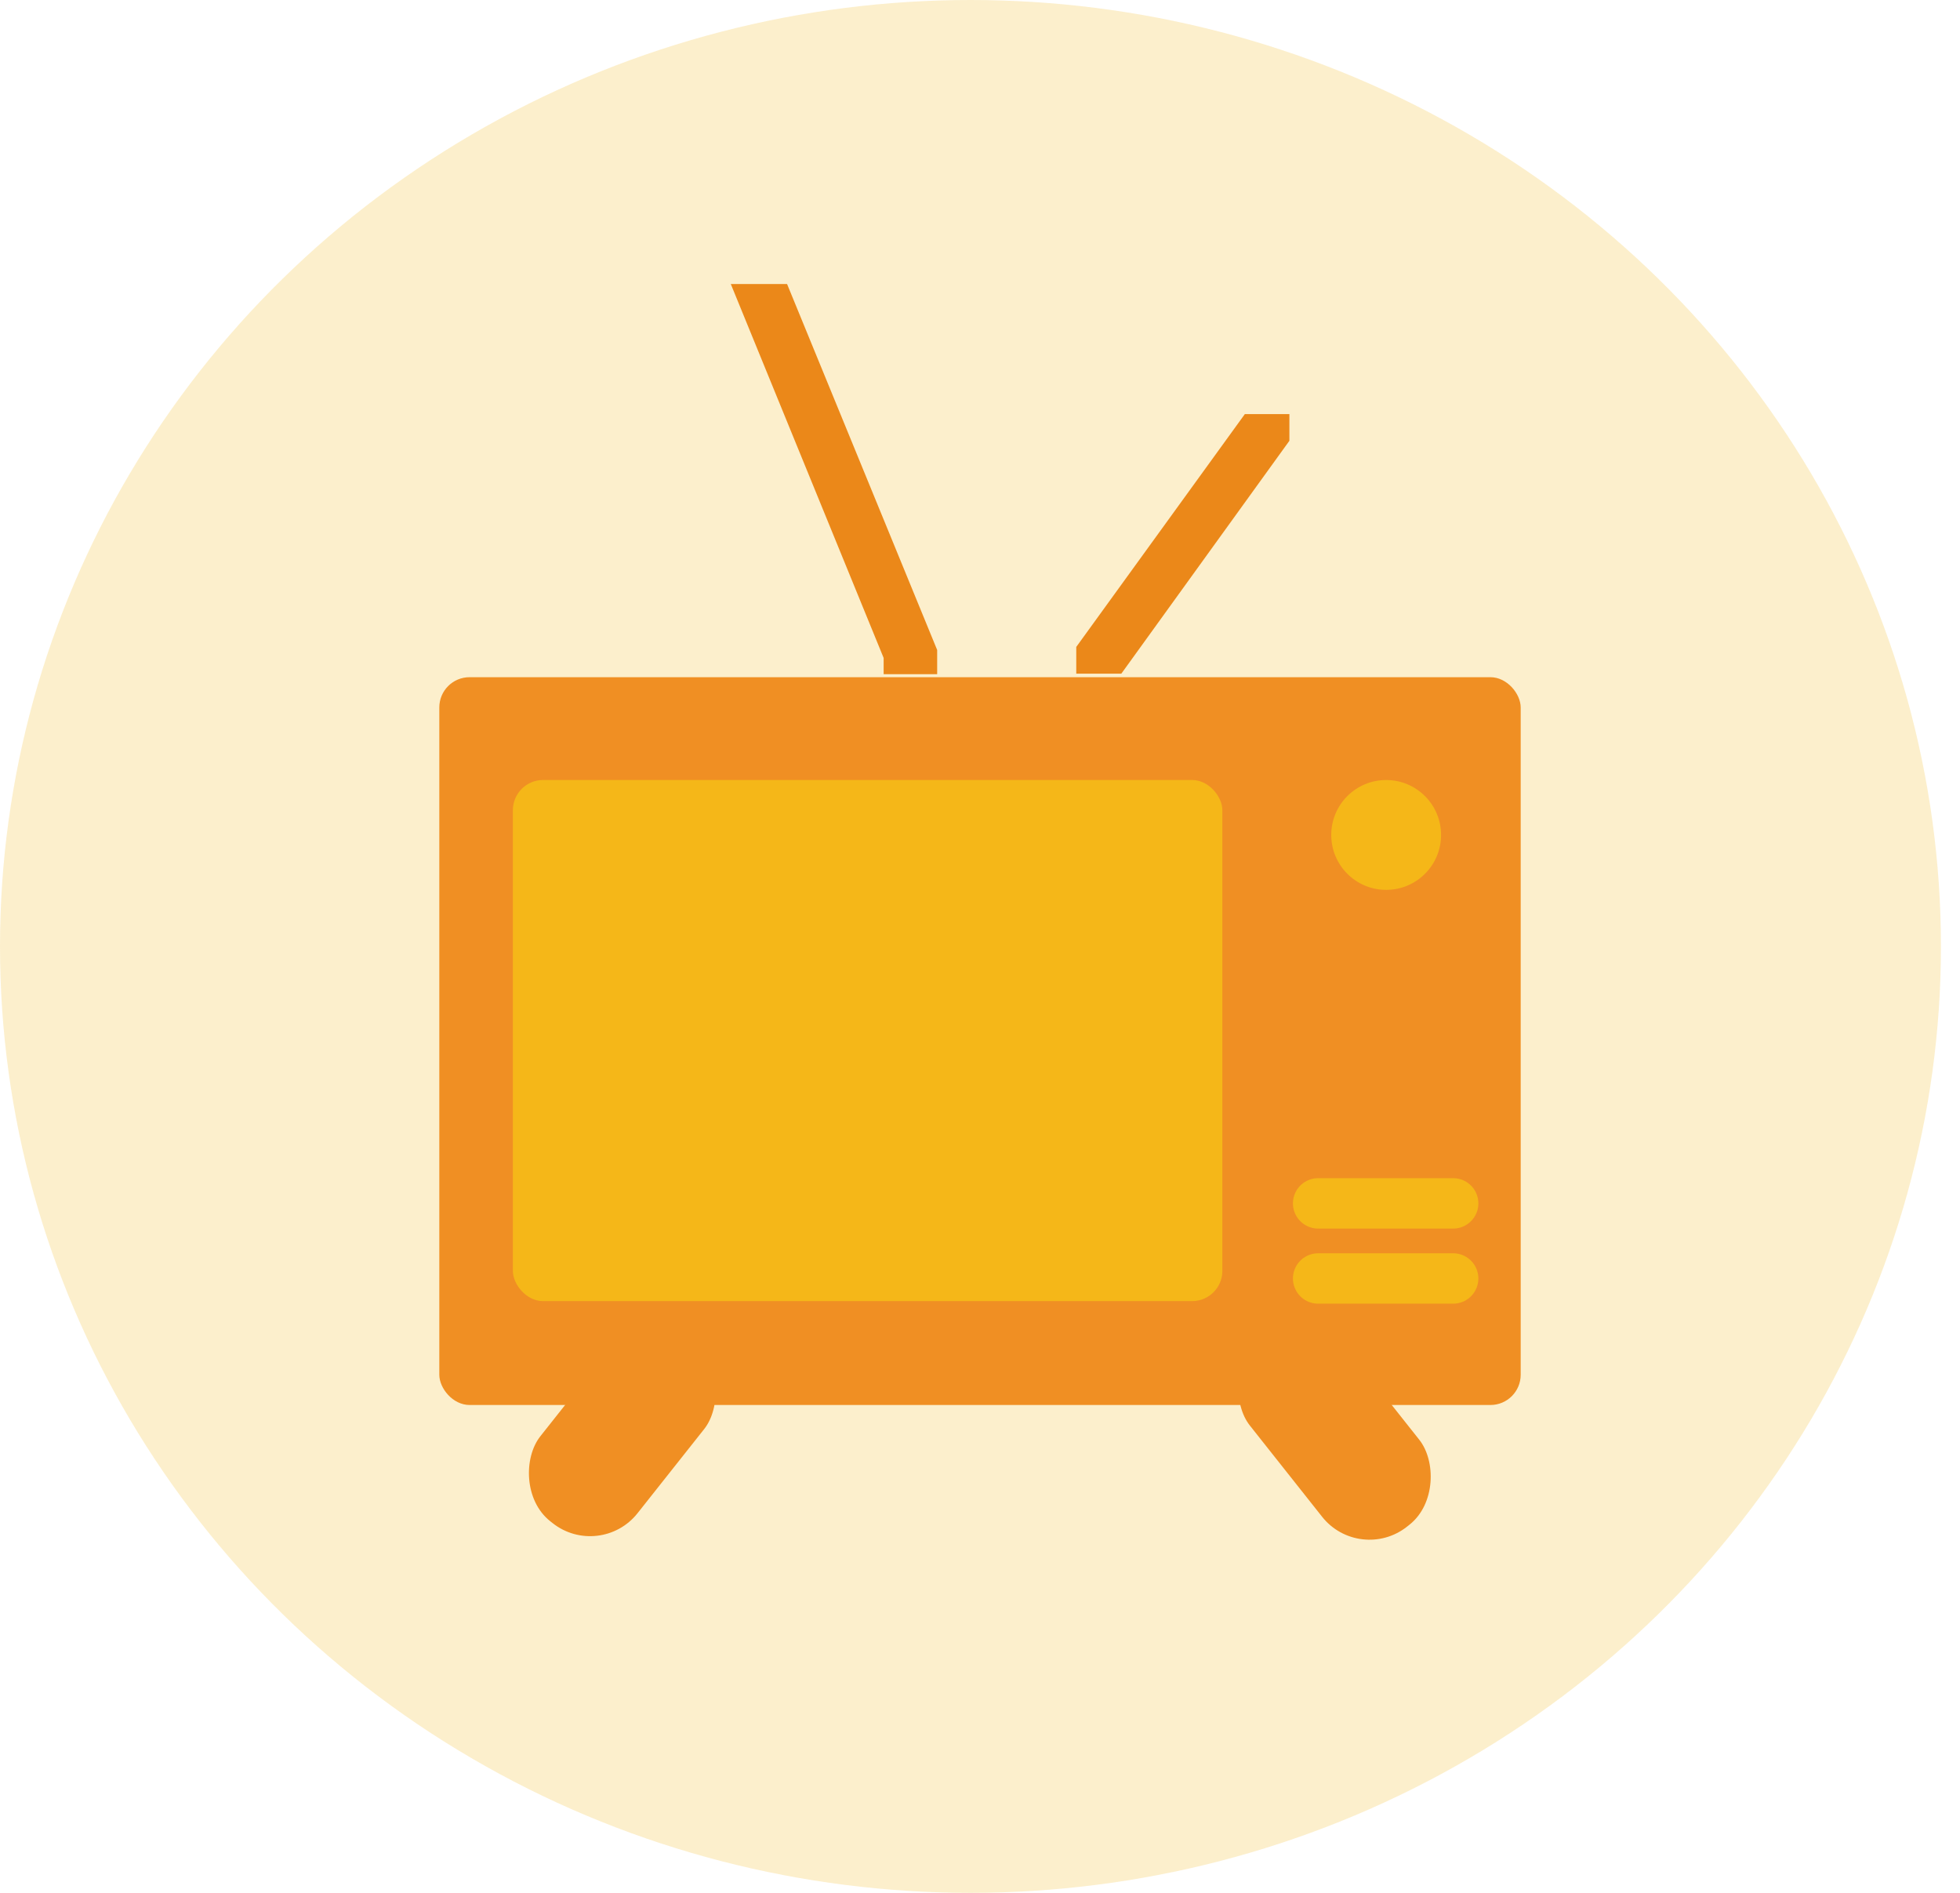
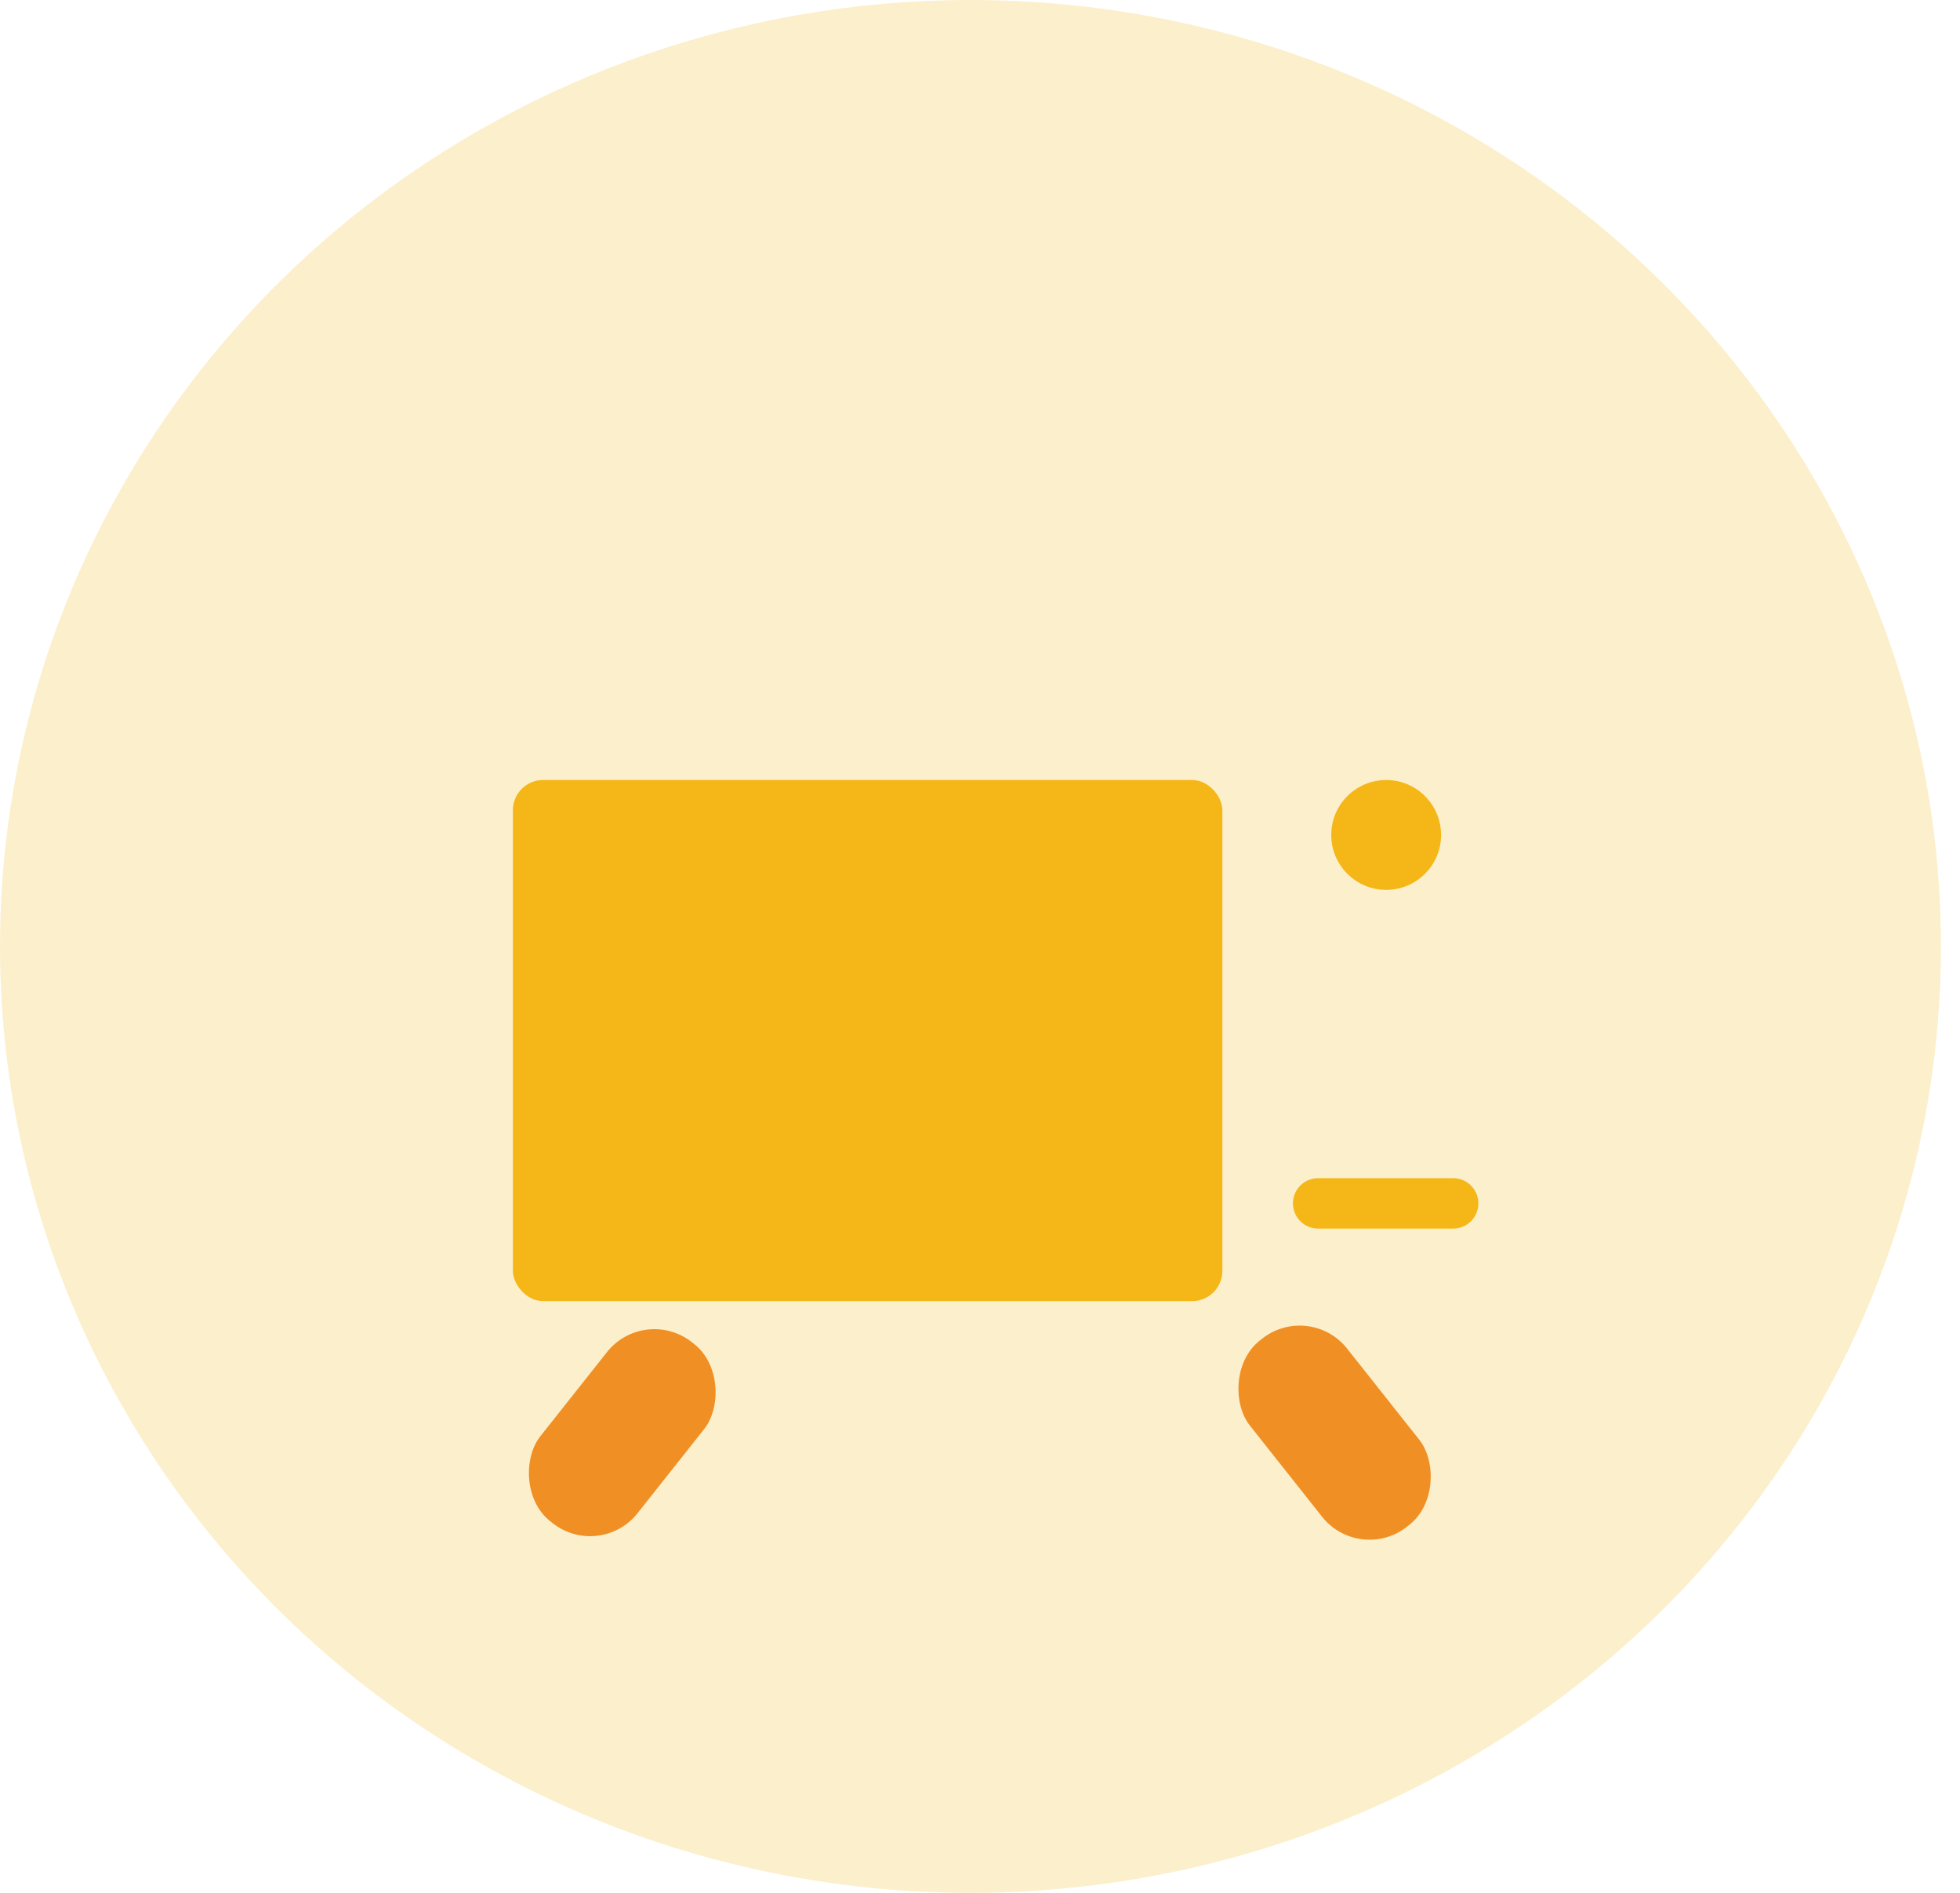
<svg xmlns="http://www.w3.org/2000/svg" width="58" height="56" viewBox="0 0 58 56" fill="none">
  <ellipse cx="28.718" cy="28" rx="28.718" ry="28" fill="#F4B71A" fill-opacity="0.22" />
-   <rect x="13" y="20.035" width="32" height="21.532" rx="0.895" fill="#F08F23" />
-   <path d="M39.006 35.602H43.002M39.006 37.824H43.002" stroke="#F5B718" stroke-width="1.491" stroke-linecap="round" />
+   <path d="M39.006 35.602H43.002M39.006 37.824" stroke="#F5B718" stroke-width="1.491" stroke-linecap="round" />
  <rect x="19.073" y="38.6" width="3.668" height="6.754" rx="1.789" transform="rotate(38.385 19.073 38.6)" fill="#F08F23" />
  <rect width="3.668" height="7.02" rx="1.789" transform="matrix(-0.784 0.621 0.621 0.784 38.751 38.495)" fill="#F08F23" />
  <rect x="15.177" y="23.076" width="20.995" height="15.418" rx="0.895" fill="#F5B718" />
  <circle cx="41.019" cy="24.702" r="1.625" fill="#F5B718" />
-   <path d="M32.877 19.334H32.445C32.445 19.334 32.445 19.333 32.445 19.333L37.142 12.847L37.142 12.847H37.559C37.559 12.847 37.559 12.847 37.559 12.848L32.877 19.334L32.877 19.334Z" stroke="#EB8819" stroke-width="1.193" stroke-linecap="round" />
-   <path d="M26.745 19.349H27.136C27.136 19.349 27.136 19.348 27.136 19.348L22.891 9L22.891 9H22.514C22.514 9 22.514 9 22.514 9L26.745 19.348L26.745 19.349Z" stroke="#EB8819" stroke-width="1.193" stroke-linecap="round" />
</svg>